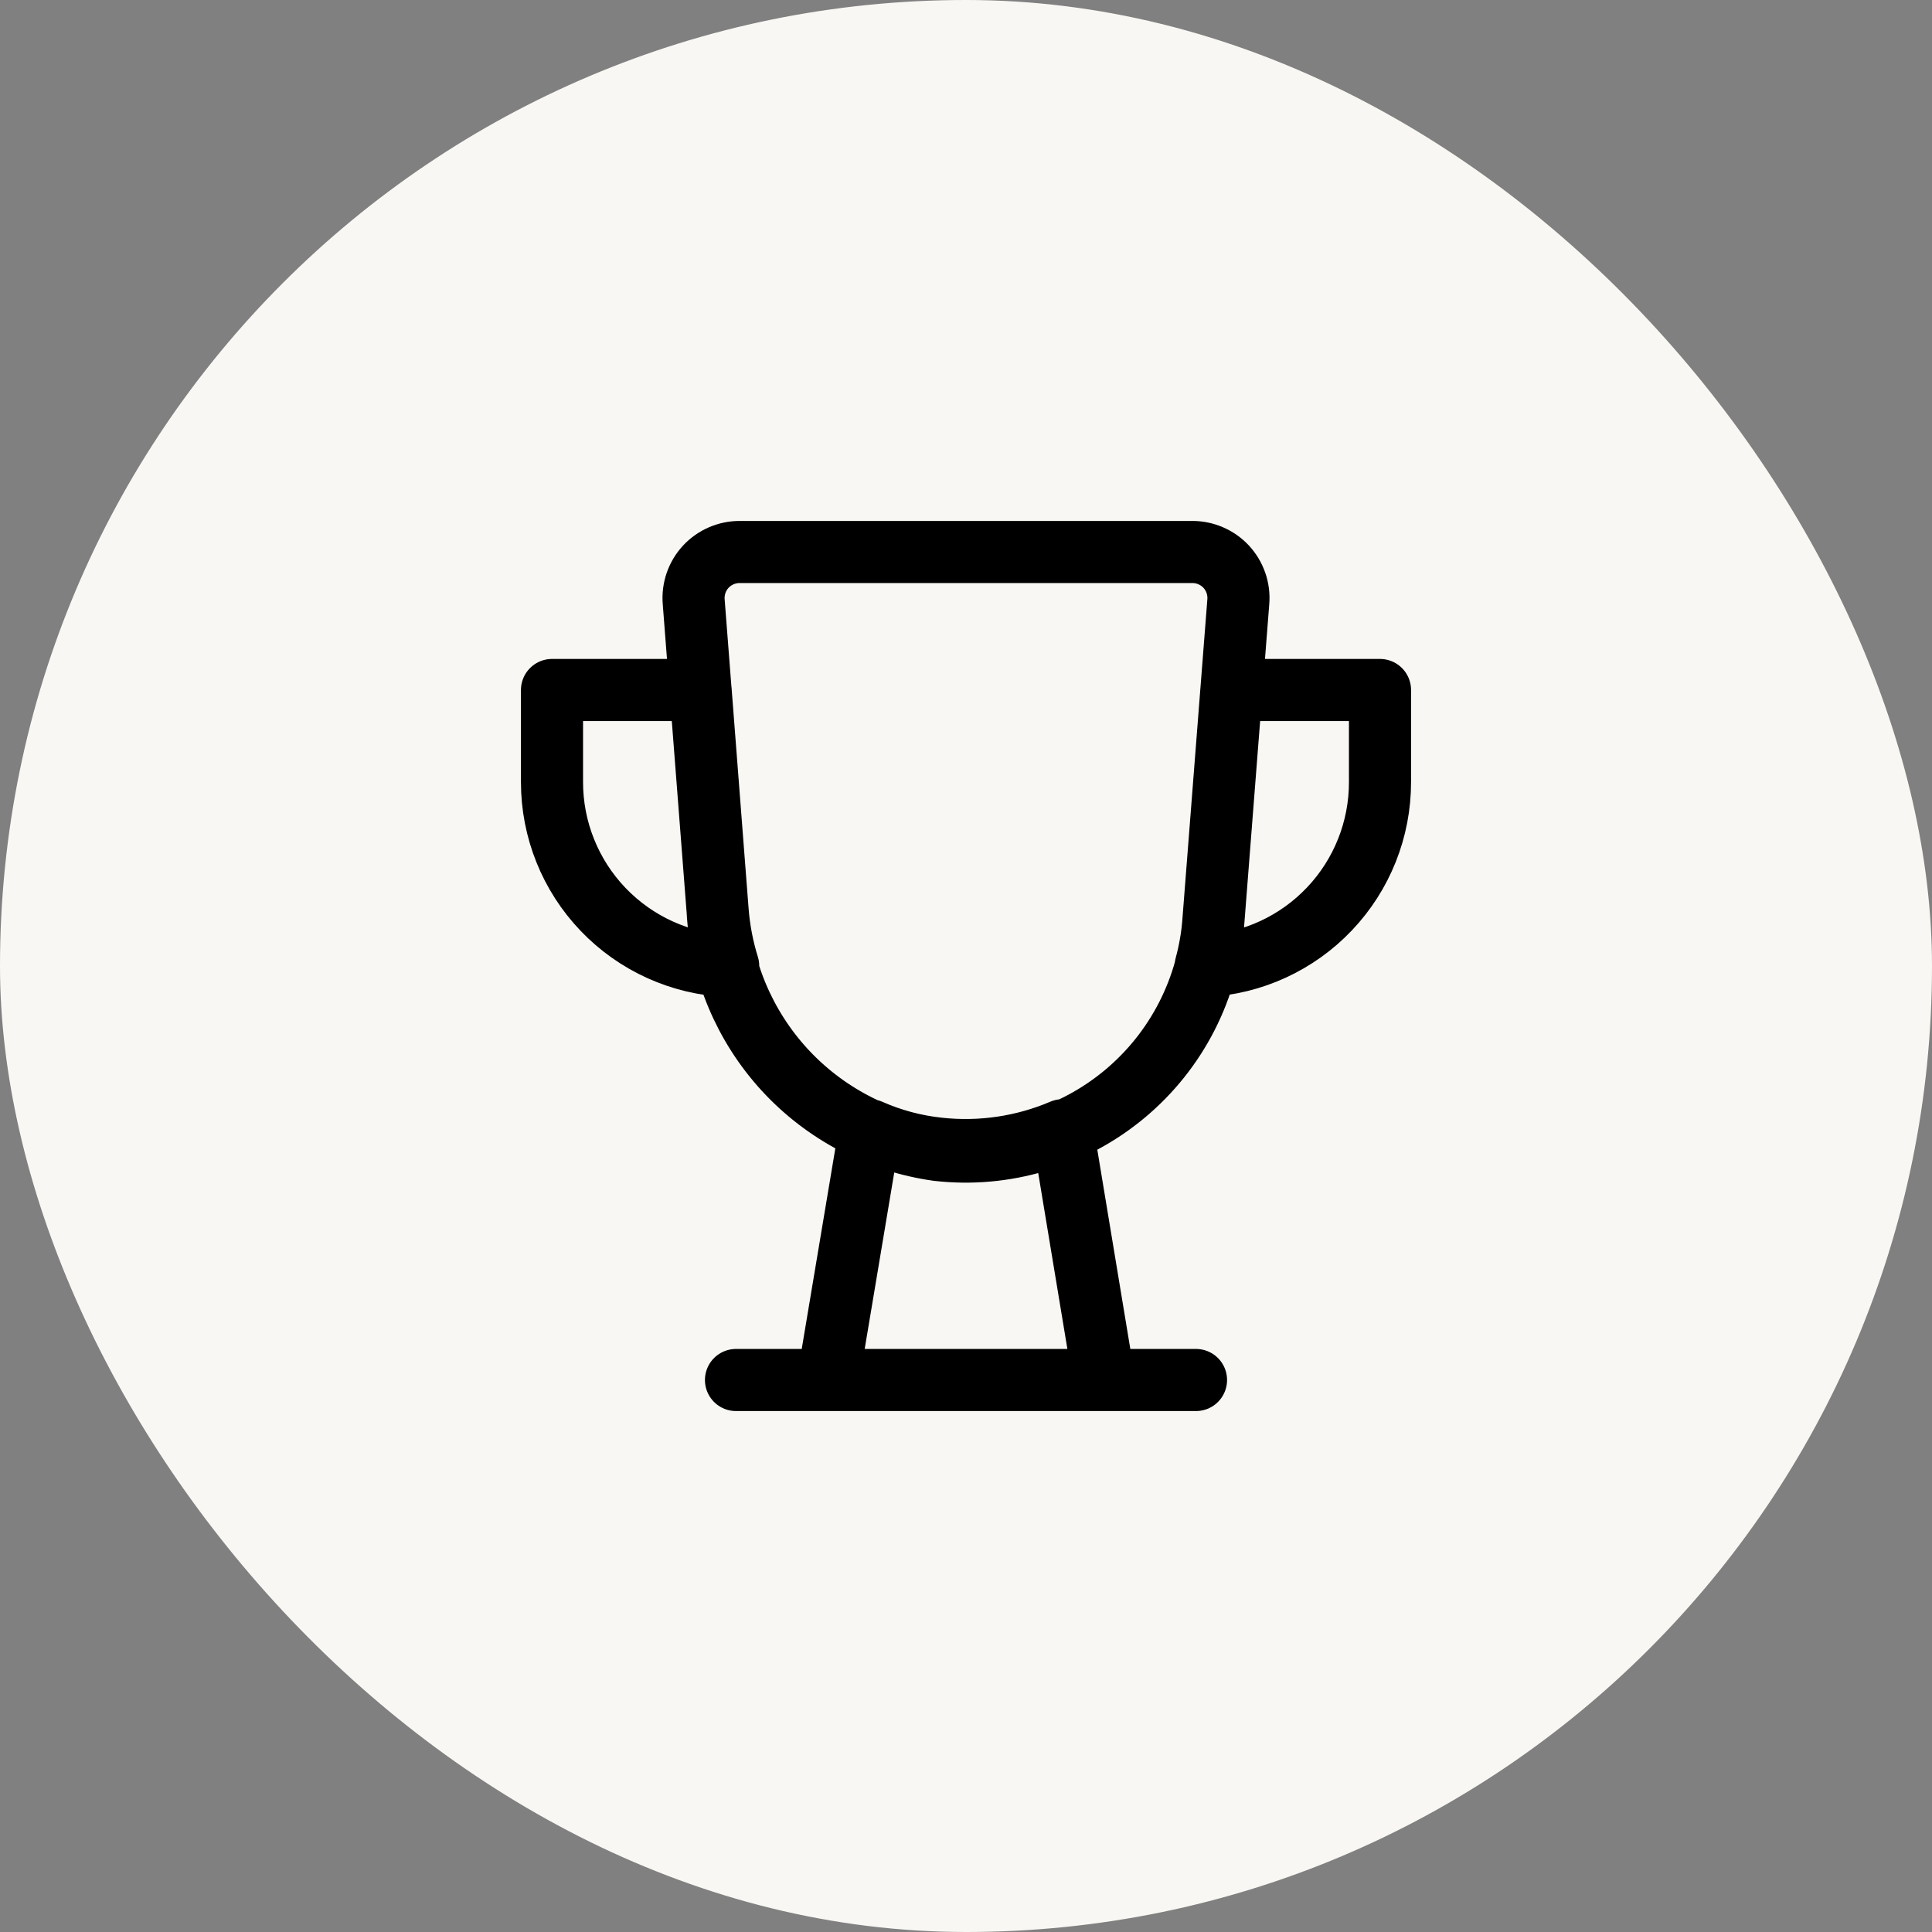
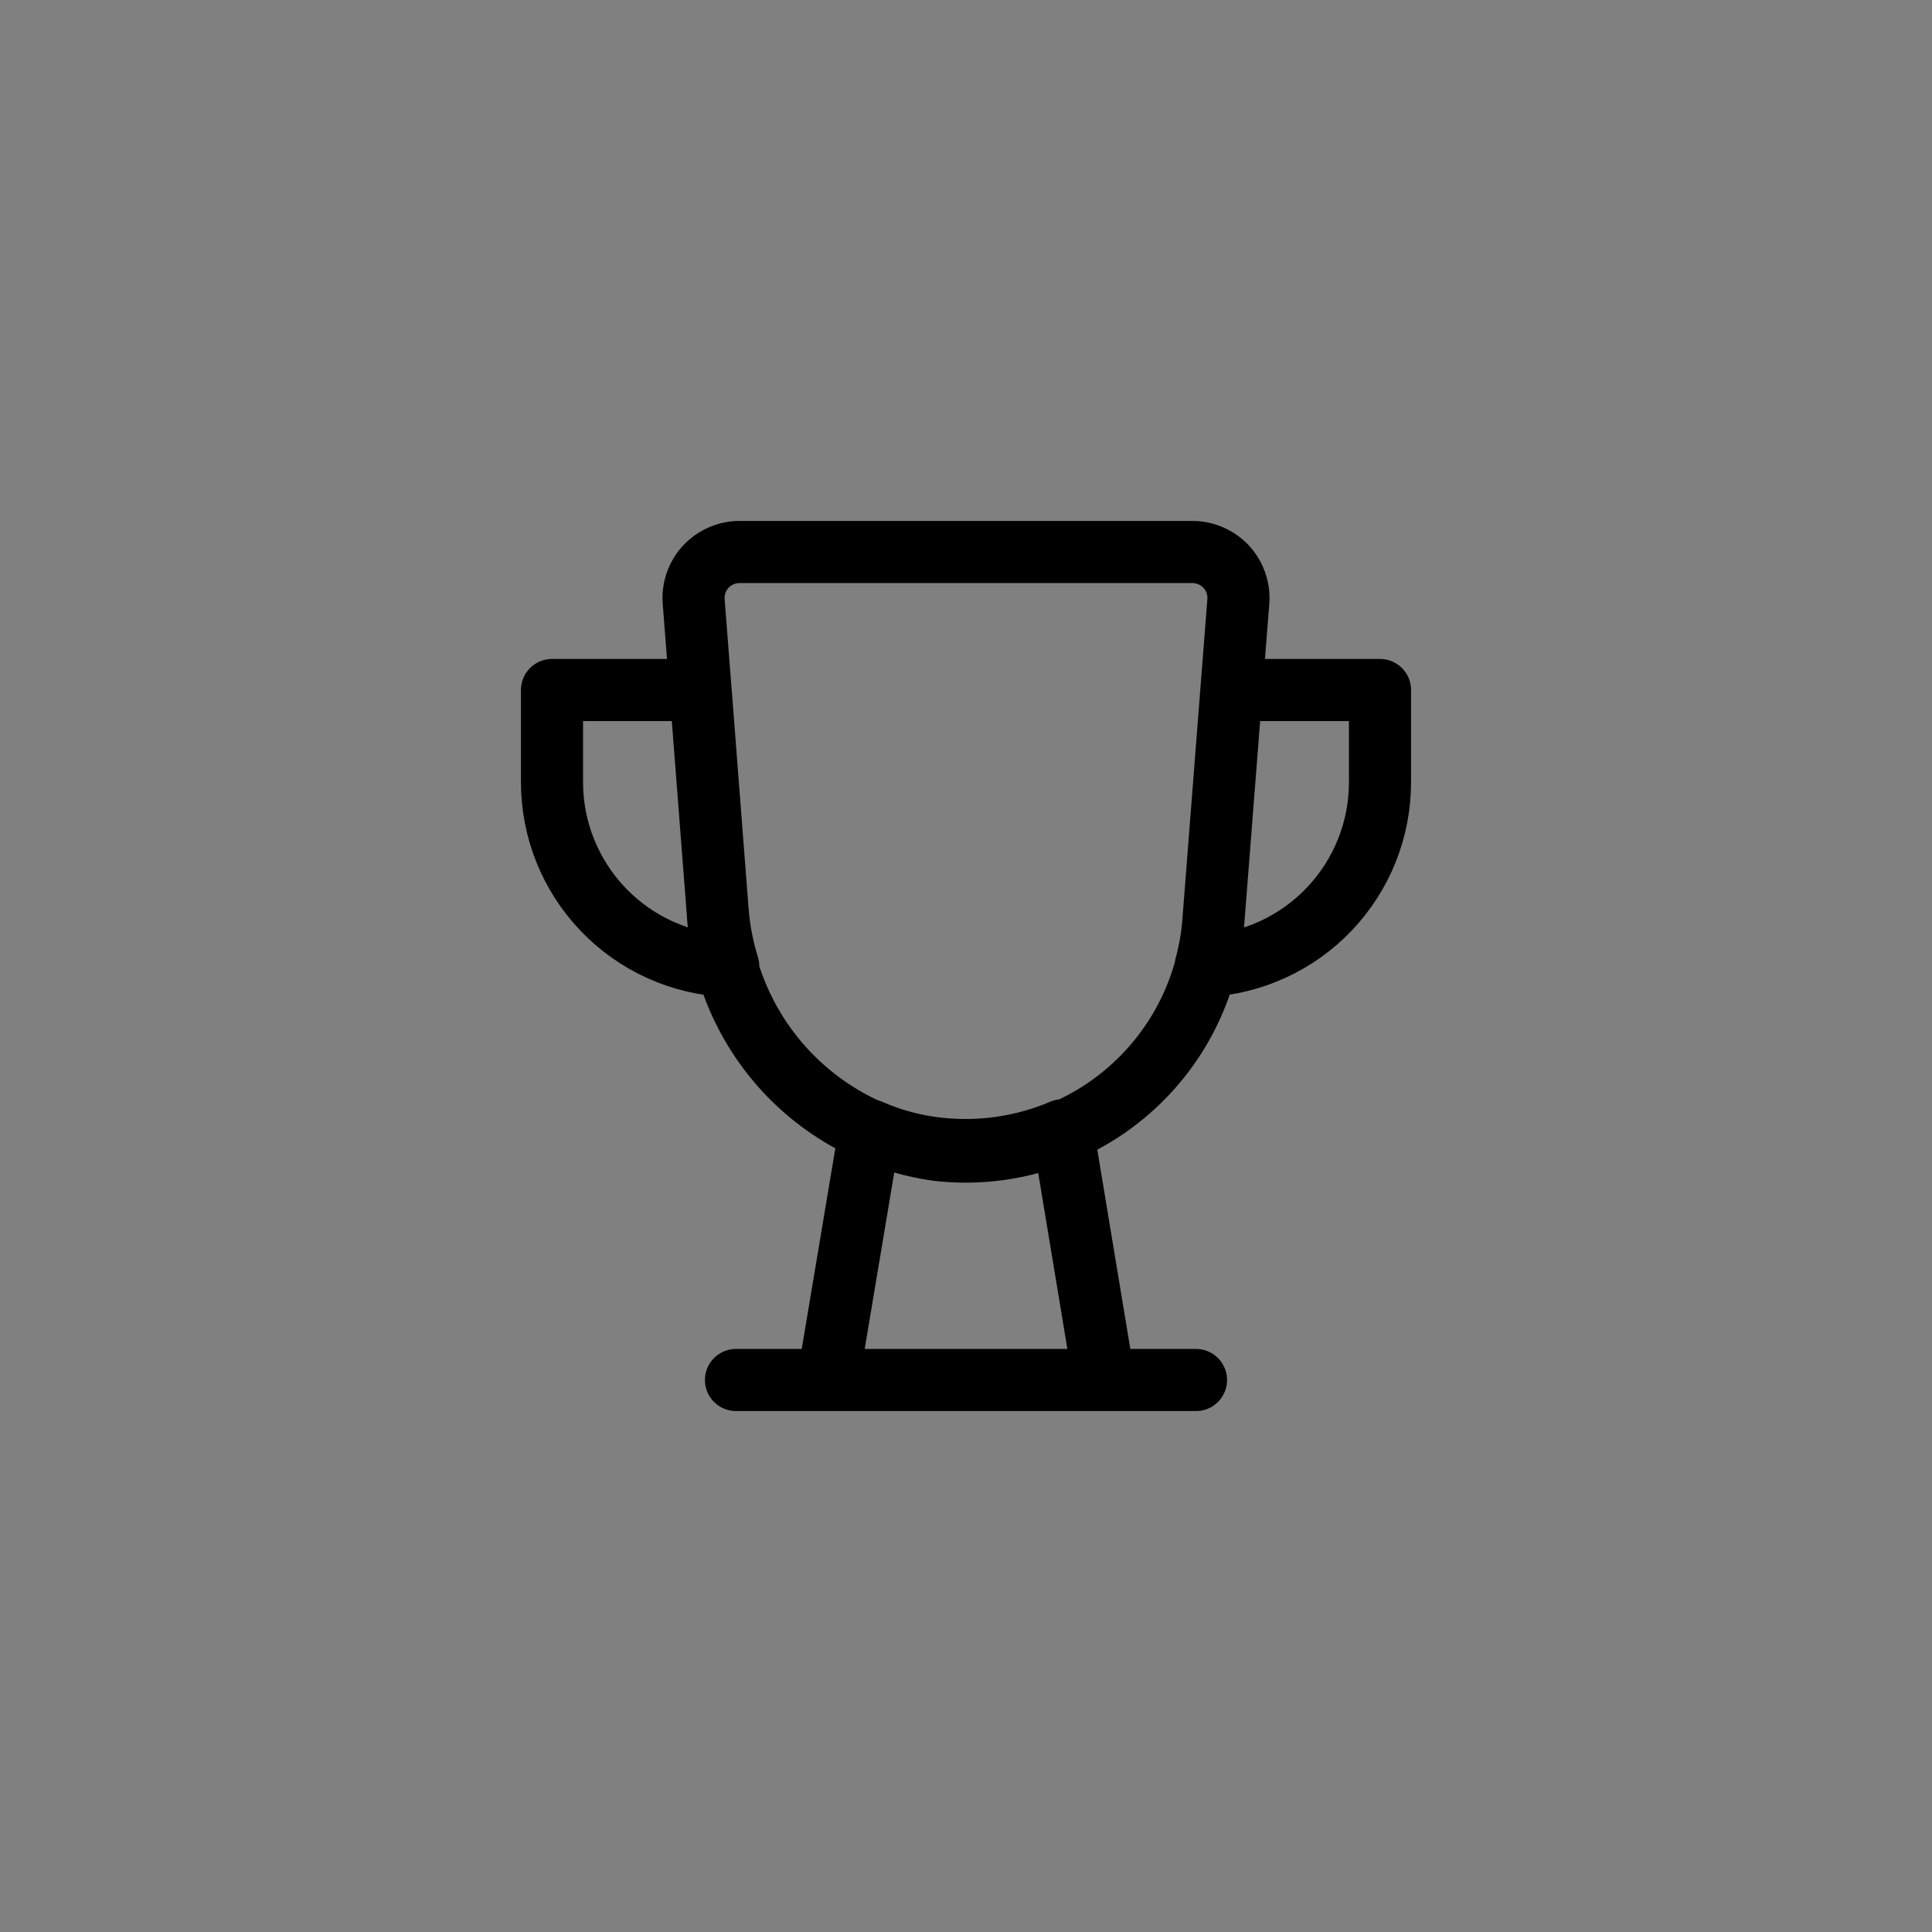
<svg xmlns="http://www.w3.org/2000/svg" fill="none" viewBox="0 0 56 56" height="56" width="56">
  <rect x="0" y="0" width="56" height="56" fill="#808080" stroke="none" />
-   <rect fill="#F8F7F3" rx="28" height="56" width="56" />
-   <path stroke-linejoin="round" stroke-linecap="round" stroke-width="1.8" stroke="black" d="M34.667 40H21.333M40 20V22.667C40.002 24.034 39.479 25.35 38.538 26.342C37.598 27.335 36.312 27.928 34.947 28C35.066 27.564 35.142 27.117 35.173 26.667L35.693 20H40ZM20.8 26.387L20.307 20H16V22.667C15.999 24.043 16.529 25.366 17.481 26.36C18.433 27.354 19.732 27.942 21.107 28C20.944 27.476 20.841 26.934 20.8 26.387V26.387ZM30.8 32.76C29.67 33.242 28.435 33.426 27.213 33.293C26.523 33.221 25.848 33.041 25.213 32.76L24 40H32L30.8 32.76ZM21.44 16H34.56C34.744 15.999 34.927 16.037 35.096 16.111C35.265 16.184 35.417 16.292 35.543 16.427C35.668 16.563 35.764 16.723 35.824 16.897C35.885 17.071 35.908 17.256 35.893 17.44L35.173 26.667C35.108 27.638 34.846 28.585 34.403 29.453C33.961 30.32 33.347 31.088 32.599 31.711C31.851 32.334 30.985 32.799 30.052 33.078C29.12 33.357 28.14 33.444 27.173 33.333C25.47 33.094 23.903 32.271 22.74 31.004C21.578 29.736 20.892 28.104 20.8 26.387L20.107 17.44C20.092 17.256 20.116 17.071 20.176 16.897C20.236 16.723 20.332 16.563 20.457 16.427C20.583 16.292 20.735 16.184 20.904 16.111C21.073 16.037 21.256 15.999 21.44 16V16Z" />
+   <path stroke-linejoin="round" stroke-linecap="round" stroke-width="1.8" stroke="black" d="M34.667 40H21.333M40 20V22.667C40.002 24.034 39.479 25.35 38.538 26.342C37.598 27.335 36.312 27.928 34.947 28C35.066 27.564 35.142 27.117 35.173 26.667L35.693 20H40ZM20.8 26.387L20.307 20H16V22.667C15.999 24.043 16.529 25.366 17.481 26.36C18.433 27.354 19.732 27.942 21.107 28C20.944 27.476 20.841 26.934 20.8 26.387V26.387M30.8 32.76C29.67 33.242 28.435 33.426 27.213 33.293C26.523 33.221 25.848 33.041 25.213 32.76L24 40H32L30.8 32.76ZM21.44 16H34.56C34.744 15.999 34.927 16.037 35.096 16.111C35.265 16.184 35.417 16.292 35.543 16.427C35.668 16.563 35.764 16.723 35.824 16.897C35.885 17.071 35.908 17.256 35.893 17.44L35.173 26.667C35.108 27.638 34.846 28.585 34.403 29.453C33.961 30.32 33.347 31.088 32.599 31.711C31.851 32.334 30.985 32.799 30.052 33.078C29.12 33.357 28.14 33.444 27.173 33.333C25.47 33.094 23.903 32.271 22.74 31.004C21.578 29.736 20.892 28.104 20.8 26.387L20.107 17.44C20.092 17.256 20.116 17.071 20.176 16.897C20.236 16.723 20.332 16.563 20.457 16.427C20.583 16.292 20.735 16.184 20.904 16.111C21.073 16.037 21.256 15.999 21.44 16V16Z" />
</svg>